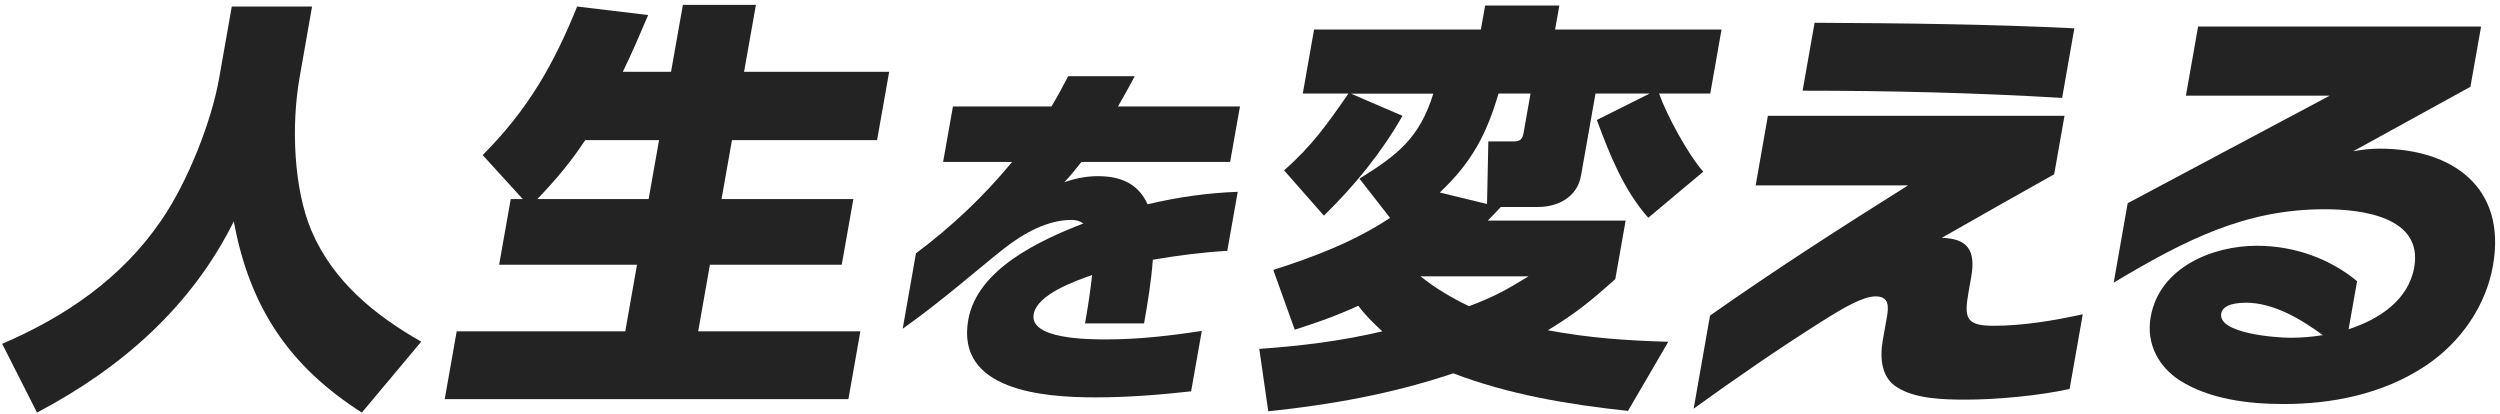
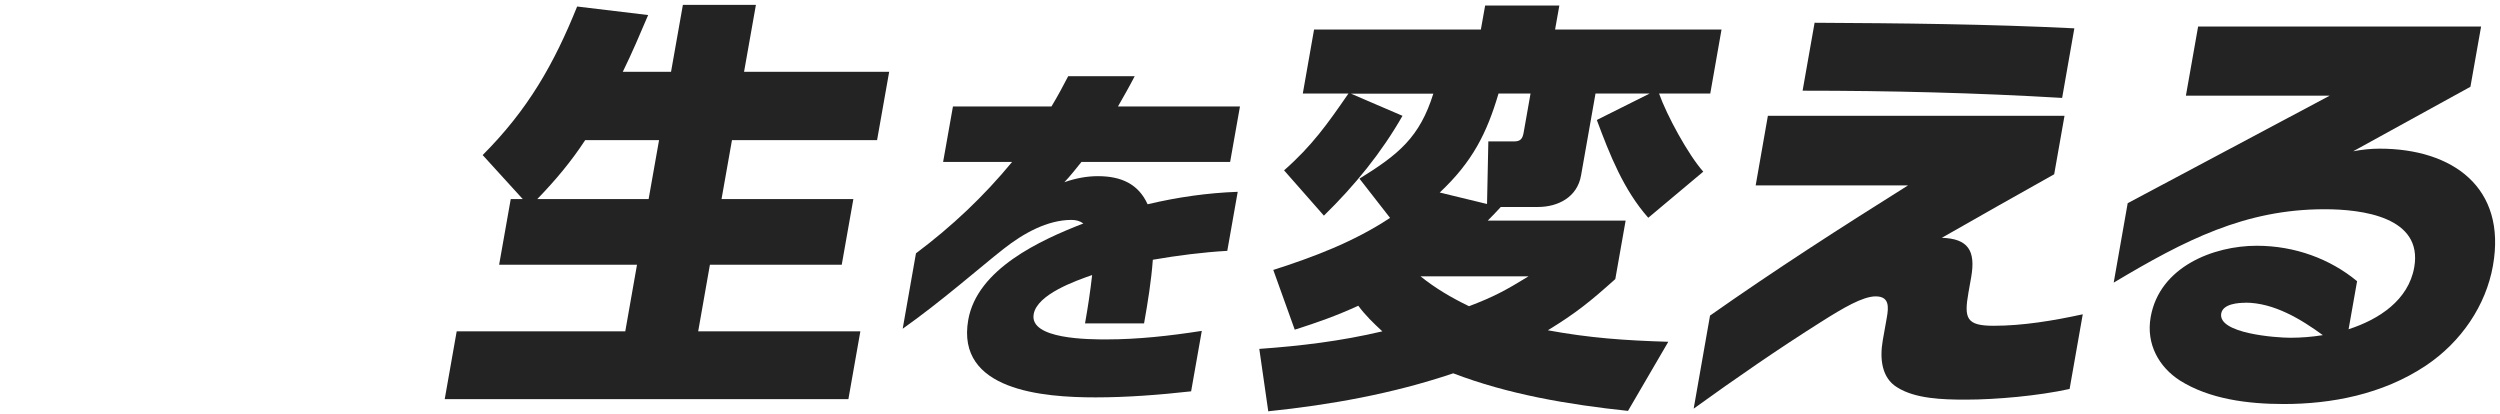
<svg xmlns="http://www.w3.org/2000/svg" width="465" height="77" viewBox="0 0 465 77" fill="none">
-   <path d="M58.042 1.211L55.727 14.398C54.139 23.373 54.624 35.126 57.931 42.91C61.923 52.281 69.685 58.632 78.351 63.549L67.303 76.736C53.962 68.246 46.443 57.287 43.488 41.168C35.616 57.044 22.562 68.489 6.884 76.736L0.401 63.946C12.088 58.941 22.628 51.796 29.993 40.991C34.91 33.847 39.365 22.579 40.776 14.464L43.113 1.211H58.042Z" fill="#232323" />
  <path d="M89.773 28.841C98.263 20.352 103.092 11.774 107.348 1.211L120.556 2.799C119.079 6.283 117.557 9.855 115.837 13.361H124.812L127.017 0.903H140.6L138.395 13.361H165.385L163.136 26.063H136.146L134.206 37.022H158.726L156.565 49.238H132.045L129.862 61.631H160.027L157.8 74.244H82.717L84.944 61.631H116.3L118.483 49.238H92.838L94.999 37.022H97.226L89.773 28.841ZM120.644 37.022L122.585 26.063H108.847C106.245 30.032 103.334 33.516 99.939 37.022H120.666H120.644Z" fill="#232323" />
  <path d="M214.427 48.312C214.14 52.215 213.501 56.184 212.795 60.153H201.814C202.343 57.176 202.806 54.133 203.137 51.157C200.116 52.215 192.905 54.729 192.266 58.433C191.428 63.13 202.607 63.13 205.783 63.13C211.67 63.13 217.602 62.469 223.534 61.543L221.549 72.788C215.617 73.45 209.642 73.913 203.754 73.913C194.03 73.913 177.778 72.656 180.094 59.492C181.769 50.032 193.478 44.674 201.505 41.565C200.865 41.102 200.16 40.903 199.3 40.903C194.801 40.903 190.325 43.417 186.709 46.261C186.18 46.658 185.099 47.518 178.374 53.075C174.89 55.92 171.45 58.632 167.899 61.146L170.369 47.121C177.073 42.094 182.96 36.537 188.252 30.12H175.419L177.249 19.8H195.573C196.698 17.948 197.69 16.096 198.682 14.177H211.053C210.061 16.096 209.002 17.948 207.944 19.8H230.634L228.804 30.12H201.152C200.138 31.377 199.101 32.7 197.977 33.891C200.028 33.163 202.144 32.766 204.195 32.766C208.561 32.766 211.737 34.222 213.456 37.992C219.057 36.669 224.614 35.875 230.215 35.677L228.275 46.658C223.666 46.923 219.057 47.518 214.427 48.312Z" fill="#232323" />
  <path d="M235.904 76.559L234.229 64.894C241.946 64.343 249.333 63.461 257.117 61.631C255.486 60.131 253.92 58.61 252.641 56.868C248.495 58.764 245.1 59.955 240.822 61.322L236.831 50.209C244.24 47.827 251.715 45.048 258.551 40.528L252.861 33.229C260.16 28.709 264.063 25.534 266.599 17.419H251.274L260.866 21.542C256.963 28.378 252.001 34.486 246.246 40.109L238.837 31.686C244.085 27.077 246.974 22.954 250.811 17.397H242.321L244.416 5.489H275.442L276.235 1.035H290.039L289.245 5.489H320.205L318.11 17.397H308.584C310.017 21.454 314.031 28.819 316.809 31.928L306.577 40.506C302.013 35.346 299.433 28.841 297.007 22.314L306.842 17.397H296.765L294.075 32.634C293.369 36.691 289.775 38.499 286.048 38.499H279.146C278.352 39.382 277.492 40.242 276.72 41.035H302.366L300.447 51.906C295.839 56.03 293.237 58.169 287.9 61.432C295.662 62.866 302.255 63.329 310.304 63.571L302.807 76.427C291.583 75.236 280.491 73.34 270.304 69.437C258.992 73.252 247.437 75.302 235.948 76.493L235.904 76.559ZM284.306 51.399H264.218C266.996 53.626 269.951 55.368 273.236 56.956C277.823 55.214 280.028 54.023 284.306 51.399ZM276.588 37.97L276.831 26.305H281.594C282.873 26.305 283.203 25.754 283.402 24.63L284.681 17.397H278.727C276.544 24.784 273.876 30.098 267.79 35.809L276.61 37.948L276.588 37.97Z" fill="#232323" />
  <path d="M365.629 74.332C361.351 74.332 356.213 74.178 352.862 72.039C349.995 70.297 349.598 66.725 350.194 63.307L350.943 59.095C351.318 57.022 351.406 55.126 348.871 55.126C346.489 55.126 342.851 57.265 338.837 59.801C330.789 64.872 322.851 70.363 315.022 76.008L318.065 58.698C330.127 50.209 342.476 42.27 354.89 34.486H326.555L328.826 21.542H383.998L382.079 32.413C375.133 36.294 368.143 40.264 361.175 44.233C366.07 44.387 367.503 46.614 366.644 51.532L366.136 54.398C365.276 59.249 365.761 60.594 370.833 60.594C376.236 60.594 381.947 59.646 387.393 58.456L384.946 72.347C379.168 73.626 371.252 74.332 365.629 74.332ZM335.287 16.846L337.514 4.232C353.7 4.321 369.775 4.475 385.828 5.269L383.557 18.213C367.614 17.265 351.495 16.868 335.287 16.868V16.846Z" fill="#232323" />
  <path d="M436.853 61.234C442.498 59.404 447.967 55.831 449.047 49.723C450.701 40.352 439.367 38.918 432.377 38.918C417.603 38.918 406.445 44.63 393.148 52.568L395.75 37.794L433.325 17.794H406.577L408.849 4.938H461.484L459.499 16.14L437.691 28.136C439.345 27.827 440.955 27.651 442.608 27.651C456.192 27.651 466.269 34.883 463.689 49.415C462.388 56.802 457.779 63.615 451.208 68.004C443.116 73.406 433.524 75.148 424.791 75.148C417.956 75.148 410.921 74.2 405.475 70.782C401.616 68.312 399.124 64.034 400.028 58.963C401.682 49.591 411.737 45.71 419.742 45.71C426.886 45.71 433.435 48.18 438.419 52.303L436.831 61.278L436.853 61.234ZM417.625 56.317C416.434 56.317 413.479 56.471 413.149 58.301C412.487 62.028 423.314 62.822 426.004 62.822C427.989 62.822 429.995 62.667 432.046 62.336C428.033 59.404 422.961 56.294 417.625 56.294V56.317Z" fill="#232323" />
</svg>